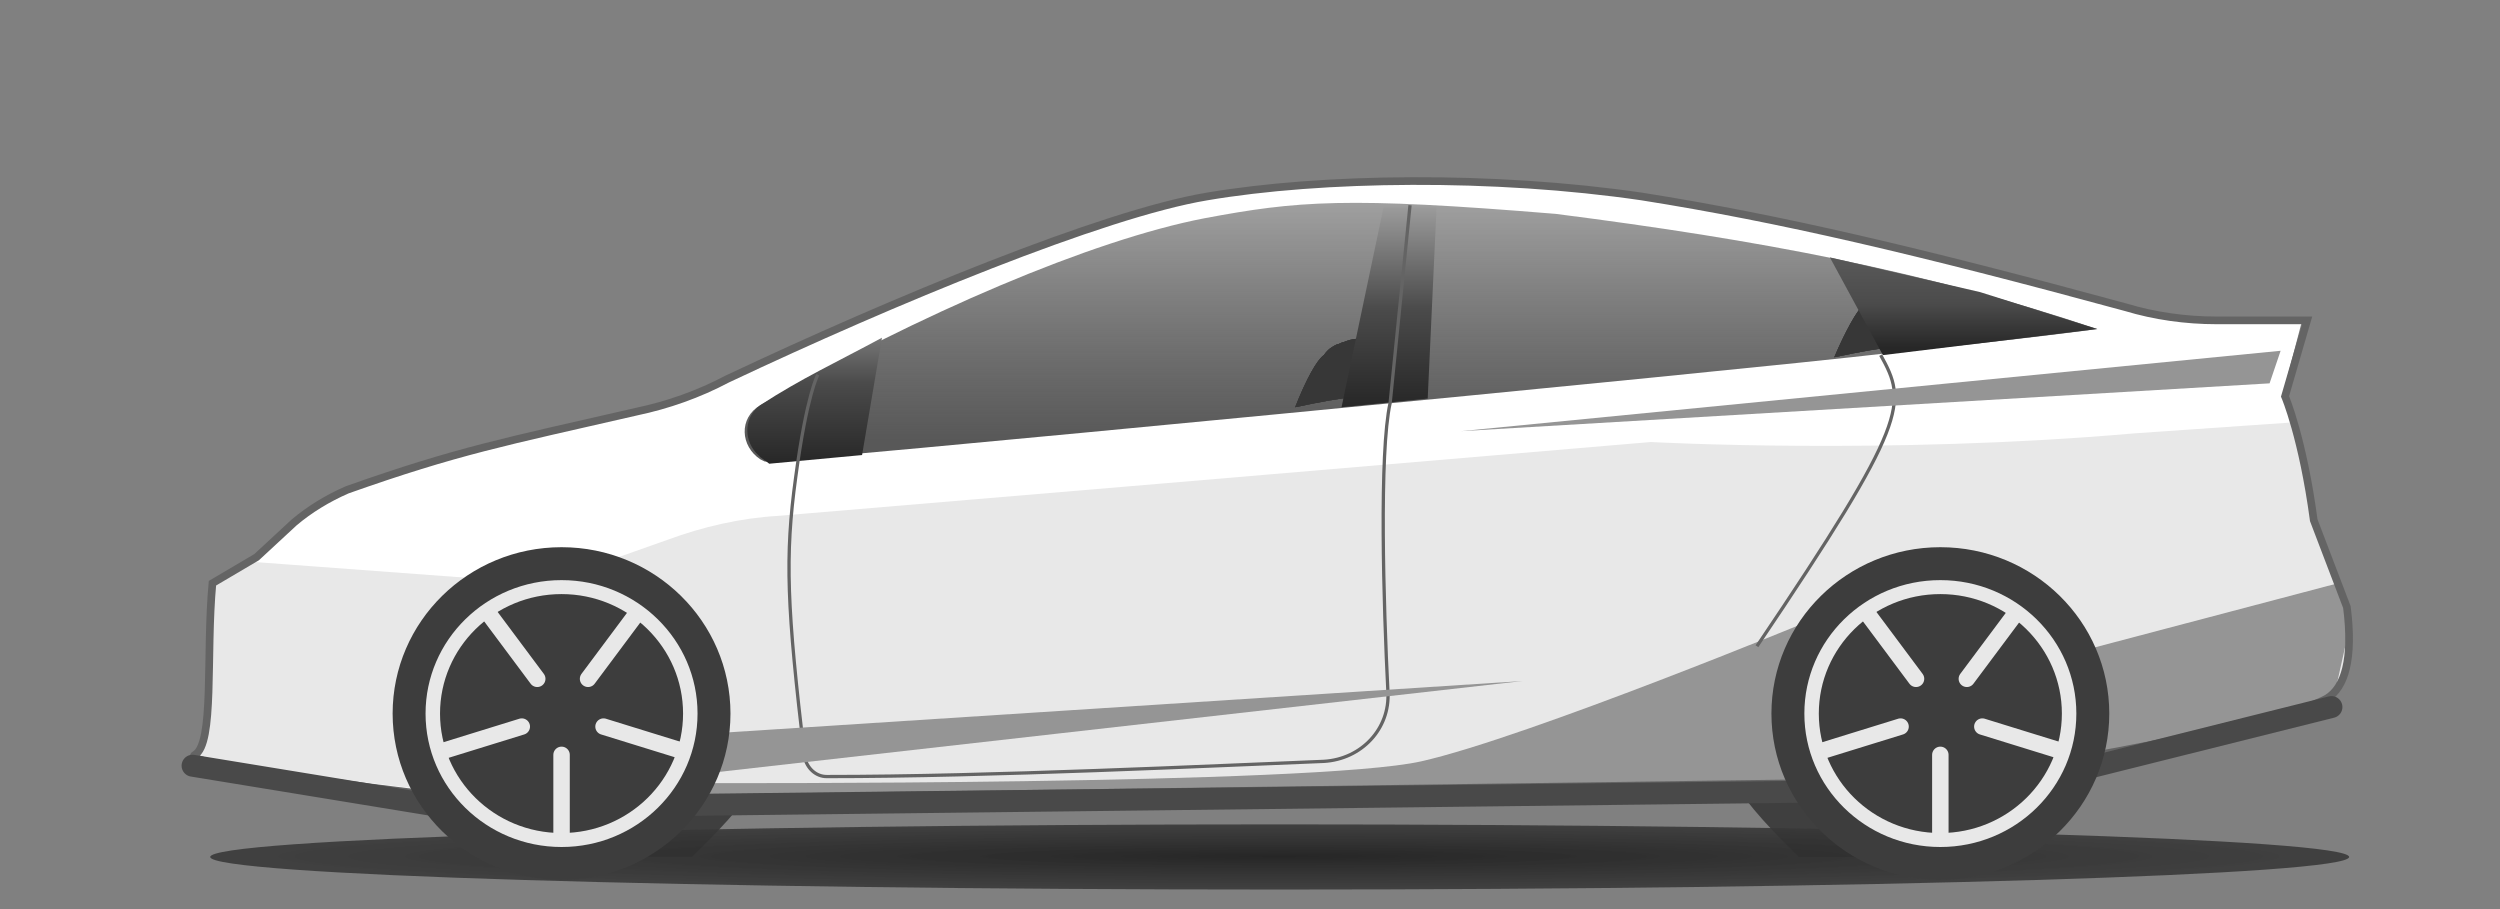
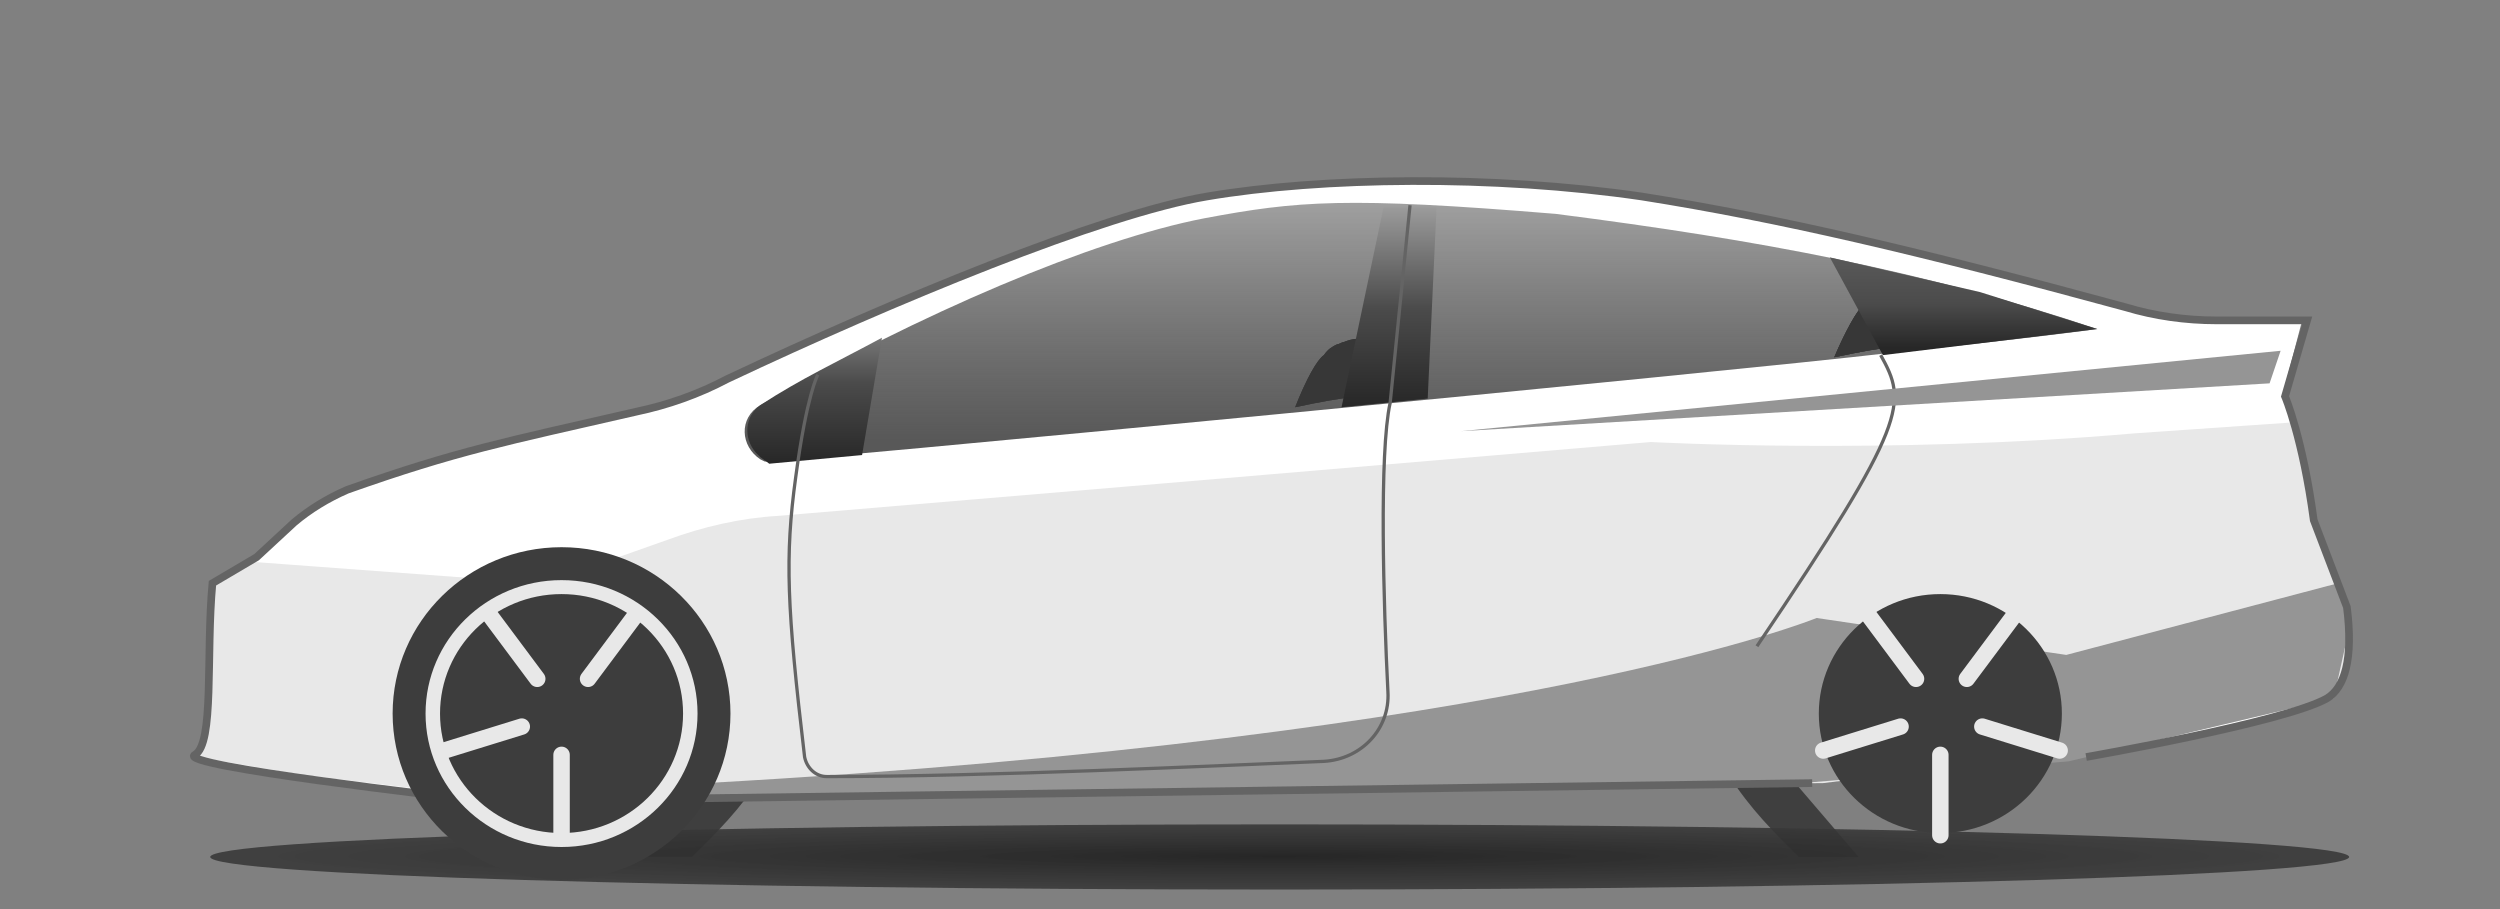
<svg xmlns="http://www.w3.org/2000/svg" width="88" height="32" viewBox="0 0 88 32" fill="none">
  <rect x="0" y="0" width="88" height="32" fill="#808080" stroke="none" />
  <path d="M24.356 30.165C25.211 29.323 26.067 28.482 26.845 27.259H24.745L22.256 30.165H24.356Z" fill="#3F3F3F" />
  <path d="M63.322 30.165C62.466 29.323 61.611 28.482 60.833 27.259H62.933L65.422 30.165H63.322Z" fill="#3F3F3F" />
  <path d="M45.044 31.312C65.835 31.312 82.689 30.798 82.689 30.165C82.689 29.531 65.835 29.018 45.044 29.018C24.254 29.018 7.4 29.531 7.4 30.165C7.4 30.798 24.254 31.312 45.044 31.312Z" fill="url(#paint0_radial_400_4932)" />
  <path d="M77.944 11.2H81.055L80.355 13.877C80.355 13.877 80.978 15.329 81.366 18.235L82.533 21.294C82.766 23.129 82.455 24.123 81.833 24.506C80.355 25.347 73.355 26.571 73.355 26.571L63.711 27.565L25.133 28.1H16.189C16.189 28.1 6.155 26.953 6.855 26.571C7.555 26.188 7.244 23.053 7.478 20.529L9.033 19.612L10.355 18.388C10.9 17.929 11.522 17.547 12.222 17.241C16.111 15.865 17.744 15.559 22.411 14.488C23.5 14.259 24.589 13.877 25.6 13.341C31.433 10.588 38.822 7.529 42.477 6.918C46.522 6.229 52.589 6.153 57.8 6.918C62.622 7.682 67.522 8.829 74.833 10.818C75.844 11.047 76.855 11.2 77.944 11.2Z" fill="white" />
  <path d="M75.144 15.253L80.666 14.871C80.666 14.871 80.978 15.177 81.444 18.082L82.611 21.141C82.844 22.977 82.533 23.971 81.911 24.353C80.433 25.194 73.433 26.418 73.433 26.418L64.178 27.565L25.133 27.947H16.189L10.511 27.259L6.933 26.647C6.933 26.647 7.478 24.965 7.4 23.588C7.322 22.212 7.555 20.377 7.555 20.377L8.722 19.765L16.966 20.377L20.311 19.994C20.7 19.918 21.166 19.841 21.555 19.688L23.5 19C24.744 18.541 26.066 18.235 27.389 18.159L41 17.012L58.111 15.559C58.111 15.559 66.433 16.018 75.144 15.253Z" fill="#E8E8E8" />
-   <path d="M24.822 27.565C24.822 27.565 46.289 27.641 50.022 26.8C53.756 25.959 63.944 21.753 63.944 21.753L72.733 23.053L82.3 20.529L82.689 22.135L82.144 24.582L72.811 26.8L63.4 27.565L24.822 28.1V27.565V27.565Z" fill="#959595" />
+   <path d="M24.822 27.565C53.756 25.959 63.944 21.753 63.944 21.753L72.733 23.053L82.3 20.529L82.689 22.135L82.144 24.582L72.811 26.8L63.4 27.565L24.822 28.1V27.565V27.565Z" fill="#959595" />
  <path d="M16.189 28.1C16.189 28.1 6.155 26.953 6.855 26.571C7.555 26.188 7.244 23.053 7.478 20.529L9.033 19.612L10.355 18.388C10.9 17.929 11.522 17.547 12.222 17.241C16.111 15.865 17.744 15.559 22.411 14.488C23.5 14.259 24.589 13.877 25.6 13.341C31.433 10.588 38.822 7.529 42.477 6.918C46.522 6.229 52.589 6.153 57.8 6.918C62.622 7.682 67.522 8.829 74.833 10.818C75.844 11.123 76.933 11.277 78.022 11.277H81.211L80.433 13.953C80.433 13.953 81.055 15.406 81.444 18.312L82.611 21.371C82.844 23.206 82.533 24.2 81.911 24.582C80.433 25.424 73.433 26.647 73.433 26.647M63.789 27.565L24.589 28.1" stroke="#646464" stroke-width="0.27" />
  <path d="M66.511 12.424C71.645 11.888 73.823 11.582 73.823 11.582C67.678 9.518 61.922 8.447 54.767 7.529C47.378 6.918 45.667 7.071 42.4 7.682C38.434 8.447 32.367 11.047 26.767 14.259C25.989 14.718 26.067 15.712 26.767 16.171L26.922 16.247C27 16.323 61.378 13.035 66.511 12.424Z" fill="url(#paint1_linear_400_4932)" />
-   <path d="M45.589 14.335C47.378 13.953 47.767 13.953 49.634 13.8C49.634 13.8 49.867 13.494 49.712 12.882C49.556 12.194 48.156 11.659 47.3 12.041C47.223 12.041 47.145 12.118 47.067 12.118C46.912 12.194 46.756 12.271 46.6 12.5C46.367 12.653 45.978 13.341 45.589 14.335Z" fill="#373737" />
  <path d="M45.589 14.335C47.378 13.953 47.767 13.953 49.634 13.8C49.634 13.8 49.867 13.494 49.712 12.882C49.556 12.194 48.156 11.659 47.3 12.041C47.223 12.041 47.145 12.118 47.067 12.118C46.912 12.194 46.756 12.271 46.6 12.5C46.367 12.653 45.978 13.341 45.589 14.335Z" fill="#373737" />
  <path d="M45.589 14.335C47.378 13.953 47.767 13.953 49.634 13.8C49.634 13.8 49.867 13.494 49.712 12.882C49.556 12.194 48.156 11.659 47.3 12.041C47.223 12.041 47.145 12.118 47.067 12.118C46.912 12.194 46.756 12.271 46.6 12.5C46.367 12.653 45.978 13.341 45.589 14.335Z" fill="#373737" />
  <path d="M64.566 12.576C66.355 12.194 66.744 12.194 68.611 12.041C68.611 12.041 68.844 11.735 68.689 11.123C68.533 10.435 67.133 9.9 66.278 10.282C66.2 10.282 66.122 10.359 66.044 10.359C65.889 10.435 65.733 10.512 65.578 10.741C65.344 10.97 64.955 11.659 64.566 12.576Z" fill="#373737" />
  <path d="M64.566 12.576C66.355 12.194 66.744 12.194 68.611 12.041C68.611 12.041 68.844 11.735 68.689 11.123C68.533 10.435 67.133 9.9 66.278 10.282C66.2 10.282 66.122 10.359 66.044 10.359C65.889 10.435 65.733 10.512 65.578 10.741C65.344 10.97 64.955 11.659 64.566 12.576Z" fill="#373737" />
  <path d="M64.566 12.576C66.355 12.194 66.744 12.194 68.611 12.041C68.611 12.041 68.844 11.735 68.689 11.123C68.533 10.435 67.133 9.9 66.278 10.282C66.2 10.282 66.122 10.359 66.044 10.359C65.889 10.435 65.733 10.512 65.578 10.741C65.344 10.97 64.955 11.659 64.566 12.576Z" fill="#373737" />
  <path d="M31.045 11.888C29.489 12.729 28.167 13.341 26.767 14.259C26.223 14.641 26.145 15.406 26.612 15.941L26.767 16.094L27.078 16.323L30.345 16.018L31.045 11.888Z" fill="url(#paint2_linear_400_4932)" />
  <path d="M50.567 7.3C49.867 7.3 49.478 7.3 48.7 7.3L47.222 14.335L50.255 14.03L50.567 7.3Z" fill="url(#paint3_linear_400_4932)" />
  <path d="M69.7 10.282L64.411 9.059L66.278 12.5L73.822 11.582L69.7 10.282Z" fill="url(#paint4_linear_400_4932)" />
  <path d="M49.633 7.224L48.933 14.182C48.544 15.941 48.7 21.294 48.855 24.353C48.933 25.653 47.922 26.724 46.599 26.8C42.711 26.953 34.855 27.335 29.099 27.335C28.711 27.335 28.399 27.029 28.322 26.647C27.7 21.371 27.622 19.612 28.011 16.782C28.399 13.877 28.788 13.188 28.788 13.188M66.2 12.5C67.133 14.182 67.211 14.794 61.844 22.747" stroke="#646464" stroke-width="0.116" />
  <path d="M51.422 15.177L80.278 12.347L79.889 13.494L51.422 15.177Z" fill="#959595" />
-   <path d="M53.6 23.971L25.211 27.182V25.806L53.6 23.971Z" fill="#959595" />
-   <path d="M82.067 24.888L73.511 27.029M63.4 27.87L24.511 28.329M6.778 26.953L15.178 28.329" stroke="#494949" stroke-width="0.772" stroke-linecap="round" stroke-linejoin="round" />
  <path d="M19.767 30.394C22.73 30.394 25.133 28.032 25.133 25.118C25.133 22.203 22.73 19.841 19.767 19.841C16.803 19.841 14.4 22.203 14.4 25.118C14.4 28.032 16.803 30.394 19.767 30.394Z" fill="#E8E8E8" stroke="#3D3D3D" stroke-width="1.159" />
  <path d="M19.767 29.323C22.129 29.323 24.044 27.441 24.044 25.118C24.044 22.795 22.129 20.912 19.767 20.912C17.404 20.912 15.489 22.795 15.489 25.118C15.489 27.441 17.404 29.323 19.767 29.323Z" fill="#3D3D3D" />
  <path d="M19.767 26.571V29.4" stroke="#E8E8E8" stroke-width="0.579" stroke-linecap="round" />
  <path d="M18.367 25.576L15.645 26.418" stroke="#E8E8E8" stroke-width="0.579" stroke-linecap="round" />
  <path d="M18.911 23.894L17.2 21.6" stroke="#E8E8E8" stroke-width="0.579" stroke-linecap="round" />
  <path d="M20.7 23.894L22.411 21.6" stroke="#E8E8E8" stroke-width="0.579" stroke-linecap="round" />
-   <path d="M21.244 25.576L23.966 26.418" stroke="#E8E8E8" stroke-width="0.579" stroke-linecap="round" />
-   <path d="M68.3 30.394C71.264 30.394 73.667 28.032 73.667 25.118C73.667 22.203 71.264 19.841 68.3 19.841C65.336 19.841 62.934 22.203 62.934 25.118C62.934 28.032 65.336 30.394 68.3 30.394Z" fill="#E8E8E8" stroke="#3D3D3D" stroke-width="1.159" />
  <path d="M68.3 29.323C70.662 29.323 72.578 27.441 72.578 25.118C72.578 22.795 70.662 20.912 68.3 20.912C65.937 20.912 64.022 22.795 64.022 25.118C64.022 27.441 65.937 29.323 68.3 29.323Z" fill="#3D3D3D" />
  <path d="M68.3 26.571V29.4" stroke="#E8E8E8" stroke-width="0.579" stroke-linecap="round" />
  <path d="M66.9 25.576L64.178 26.418" stroke="#E8E8E8" stroke-width="0.579" stroke-linecap="round" />
  <path d="M67.444 23.894L65.733 21.6" stroke="#E8E8E8" stroke-width="0.579" stroke-linecap="round" />
  <path d="M69.233 23.894L70.945 21.6" stroke="#E8E8E8" stroke-width="0.579" stroke-linecap="round" />
  <path d="M69.778 25.576L72.5 26.418" stroke="#E8E8E8" stroke-width="0.579" stroke-linecap="round" />
  <defs>
    <radialGradient id="paint0_radial_400_4932" cx="0" cy="0" r="1" gradientUnits="userSpaceOnUse" gradientTransform="translate(45.008 30.144) rotate(90) scale(1.167 37.616)">
      <stop stop-color="#262626" />
      <stop offset="1" stop-color="#383838" stop-opacity="0.88" />
    </radialGradient>
    <linearGradient id="paint1_linear_400_4932" x1="50.059" y1="7.1" x2="50.059" y2="15.496" gradientUnits="userSpaceOnUse">
      <stop stop-color="#A0A0A0" />
      <stop offset="1" stop-color="#363636" stop-opacity="0.83" />
    </linearGradient>
    <linearGradient id="paint2_linear_400_4932" x1="28.66" y1="10.406" x2="28.66" y2="16.332" gradientUnits="userSpaceOnUse">
      <stop stop-color="#9E9E9E" />
      <stop offset="0.516" stop-color="#4B4B4B" />
      <stop offset="1" stop-color="#272727" />
    </linearGradient>
    <linearGradient id="paint3_linear_400_4932" x1="48.894" y1="7.168" x2="48.894" y2="14.312" gradientUnits="userSpaceOnUse">
      <stop stop-color="#9E9E9E" />
      <stop offset="0.516" stop-color="#4B4B4B" />
      <stop offset="1" stop-color="#272727" />
    </linearGradient>
    <linearGradient id="paint4_linear_400_4932" x1="69.074" y1="9.062" x2="69.074" y2="12.229" gradientUnits="userSpaceOnUse">
      <stop stop-color="#595959" />
      <stop offset="0.516" stop-color="#4B4B4B" />
      <stop offset="1" stop-color="#272727" />
    </linearGradient>
  </defs>
</svg>